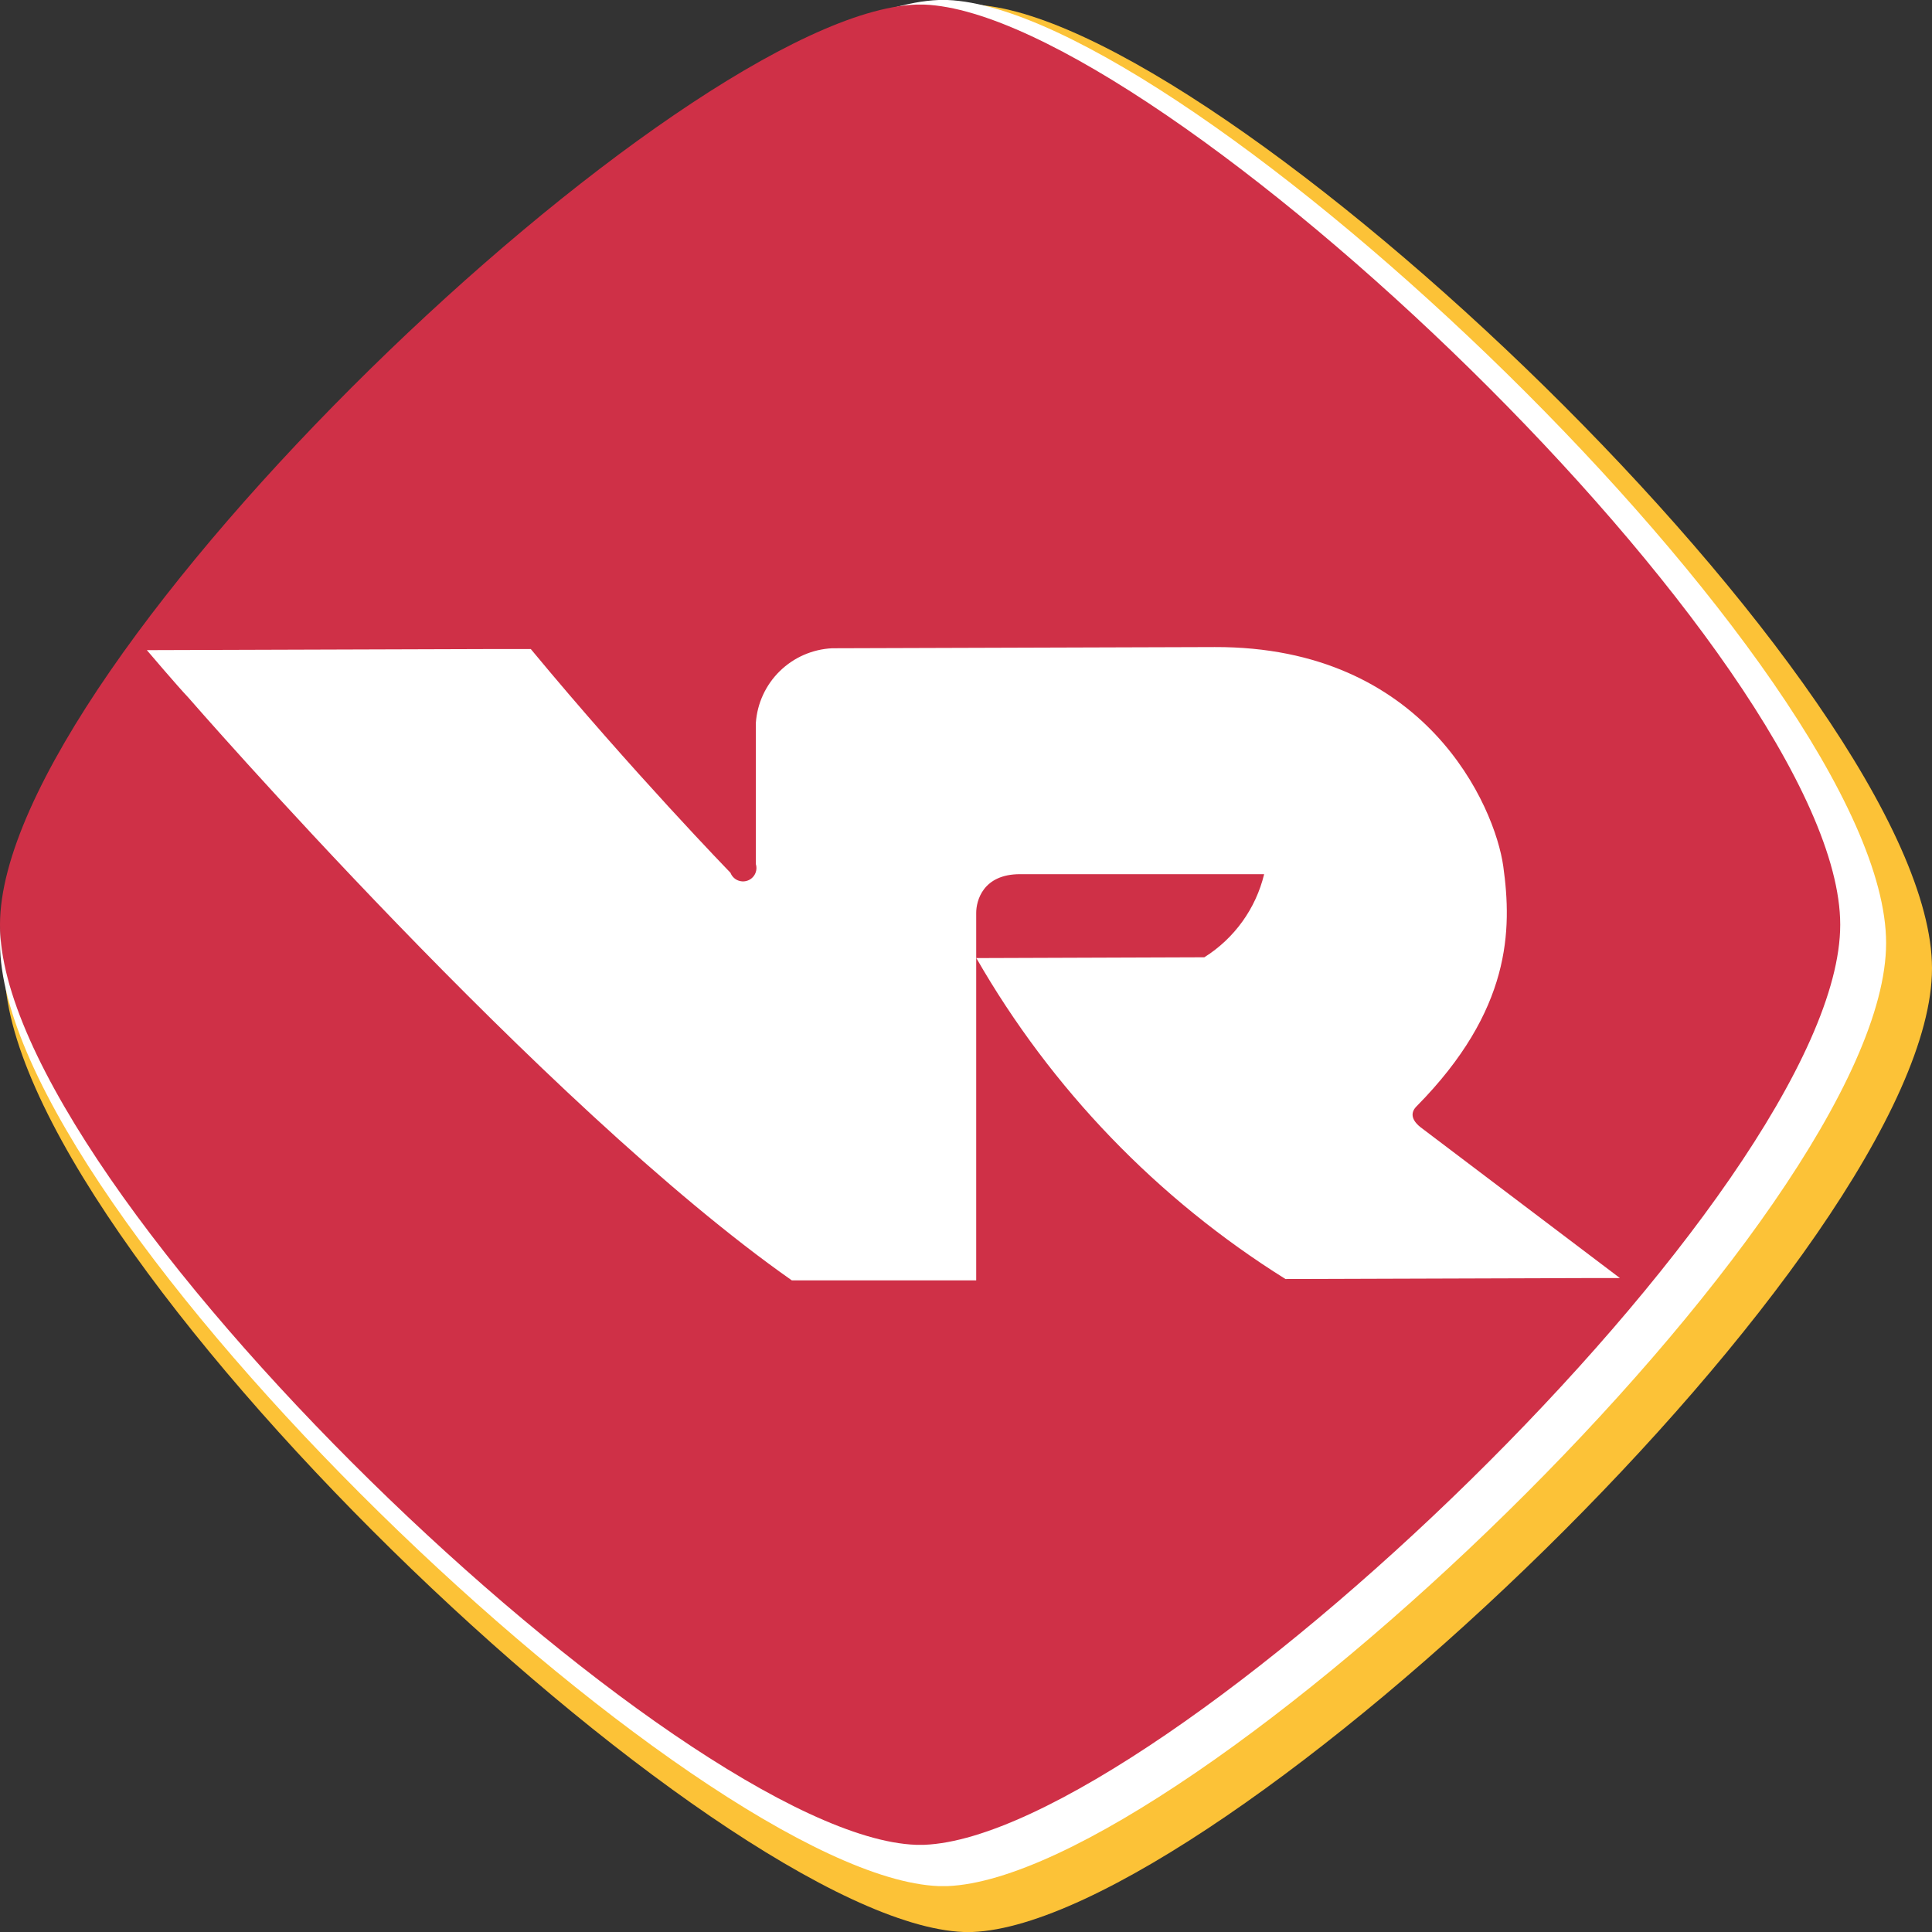
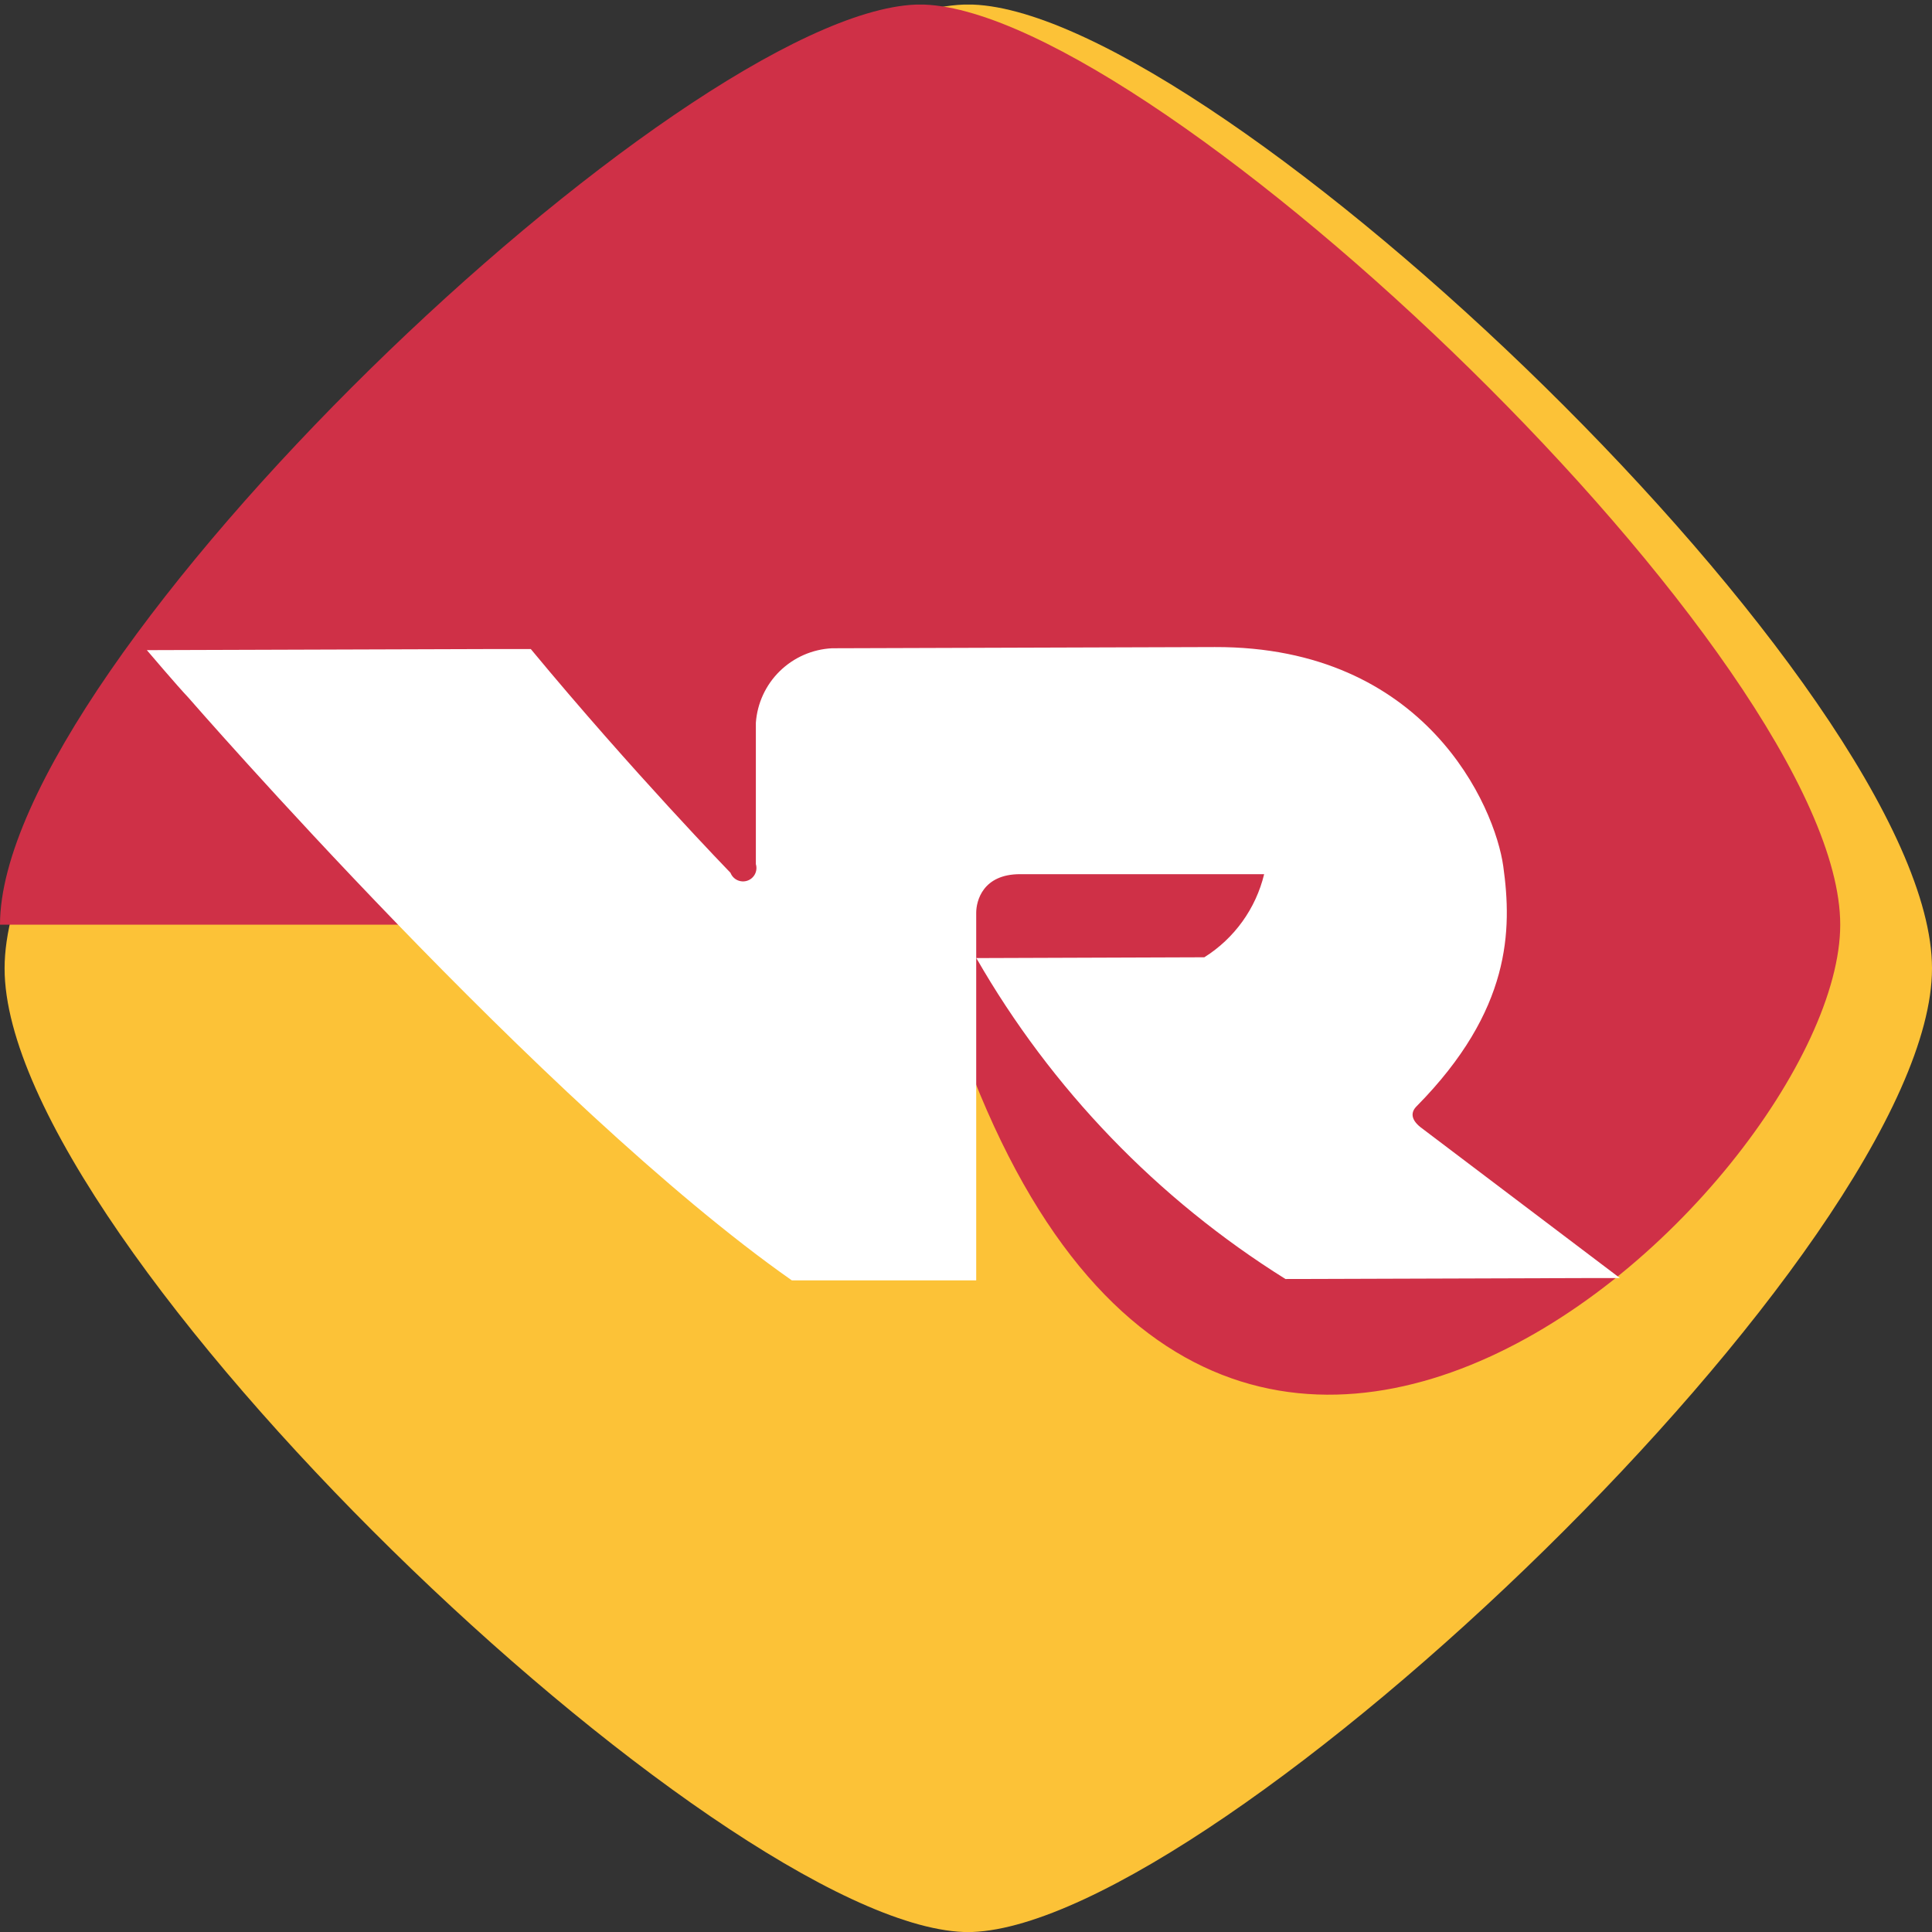
<svg xmlns="http://www.w3.org/2000/svg" width="260" height="260" viewBox="0 0 260 260" fill="none">
  <rect x="0" y="0" width="260" height="260" fill="#333333" stroke="none" />
  <g clip-path="url(#clip0_71_558)">
    <path d="M130.941 0.618H129.677C96.645 1.88 0.618 93.168 0.618 130.318C0.618 167.468 96.645 258.702 129.677 260H130.868C163.973 258.702 260 167.45 260 130.318C260 93.186 163.973 1.88 130.941 0.618Z" fill="#FCC237" />
-     <path d="M127.499 0H126.325C93.935 1.264 0 90.565 0 126.903C0 163.241 93.935 252.543 126.325 253.824H127.499C159.889 252.543 253.824 163.259 253.824 126.903C253.824 90.547 159.889 1.282 127.499 0Z" fill="white" />
-     <path d="M124.393 0.618H123.255C91.678 1.863 0 88.986 0 124.442C0 159.898 91.678 247.111 123.255 248.266H124.393C155.989 247.021 247.649 159.916 247.649 124.442C247.649 88.968 155.989 1.863 124.393 0.618Z" fill="#CF3047" />
+     <path d="M124.393 0.618H123.255C91.678 1.863 0 88.986 0 124.442H124.393C155.989 247.021 247.649 159.916 247.649 124.442C247.649 88.968 155.989 1.863 124.393 0.618Z" fill="#CF3047" />
    <path d="M131.391 128.935L162.073 128.827C166.115 126.288 169.003 122.275 170.123 117.642H160.124H137.275C132.258 117.642 131.373 121.244 131.373 122.848C131.373 139.741 131.373 172.304 131.373 172.304C131.373 172.304 130.453 172.304 127.349 172.304H106.557C73.185 148.891 25.34 93.869 25.34 93.869C23.896 92.356 19.763 87.493 19.763 87.493L65.19 87.349H71.435C85.098 103.846 98.309 117.462 98.309 117.462C98.477 117.897 98.807 118.25 99.231 118.447C99.654 118.644 100.138 118.669 100.579 118.518C101.021 118.366 101.387 118.049 101.6 117.634C101.812 117.219 101.855 116.738 101.72 116.292C101.72 109.556 101.72 103.486 101.72 97.273C101.906 94.64 103.051 92.166 104.94 90.318C106.829 88.47 109.329 87.375 111.971 87.241L163.481 87.079C191.871 86.989 201.184 108.547 202.303 116.58C203.494 125.135 203.386 135.941 190.68 148.837C189.832 149.647 189.85 150.638 191.149 151.682L218.005 171.998H213.006L172.993 172.124C155.775 161.364 141.485 146.529 131.391 128.935Z" fill="white" />
  </g>
  <defs>
    <clipPath id="clip0_71_558">
      <rect width="260" height="260" fill="white" />
    </clipPath>
  </defs>
</svg>